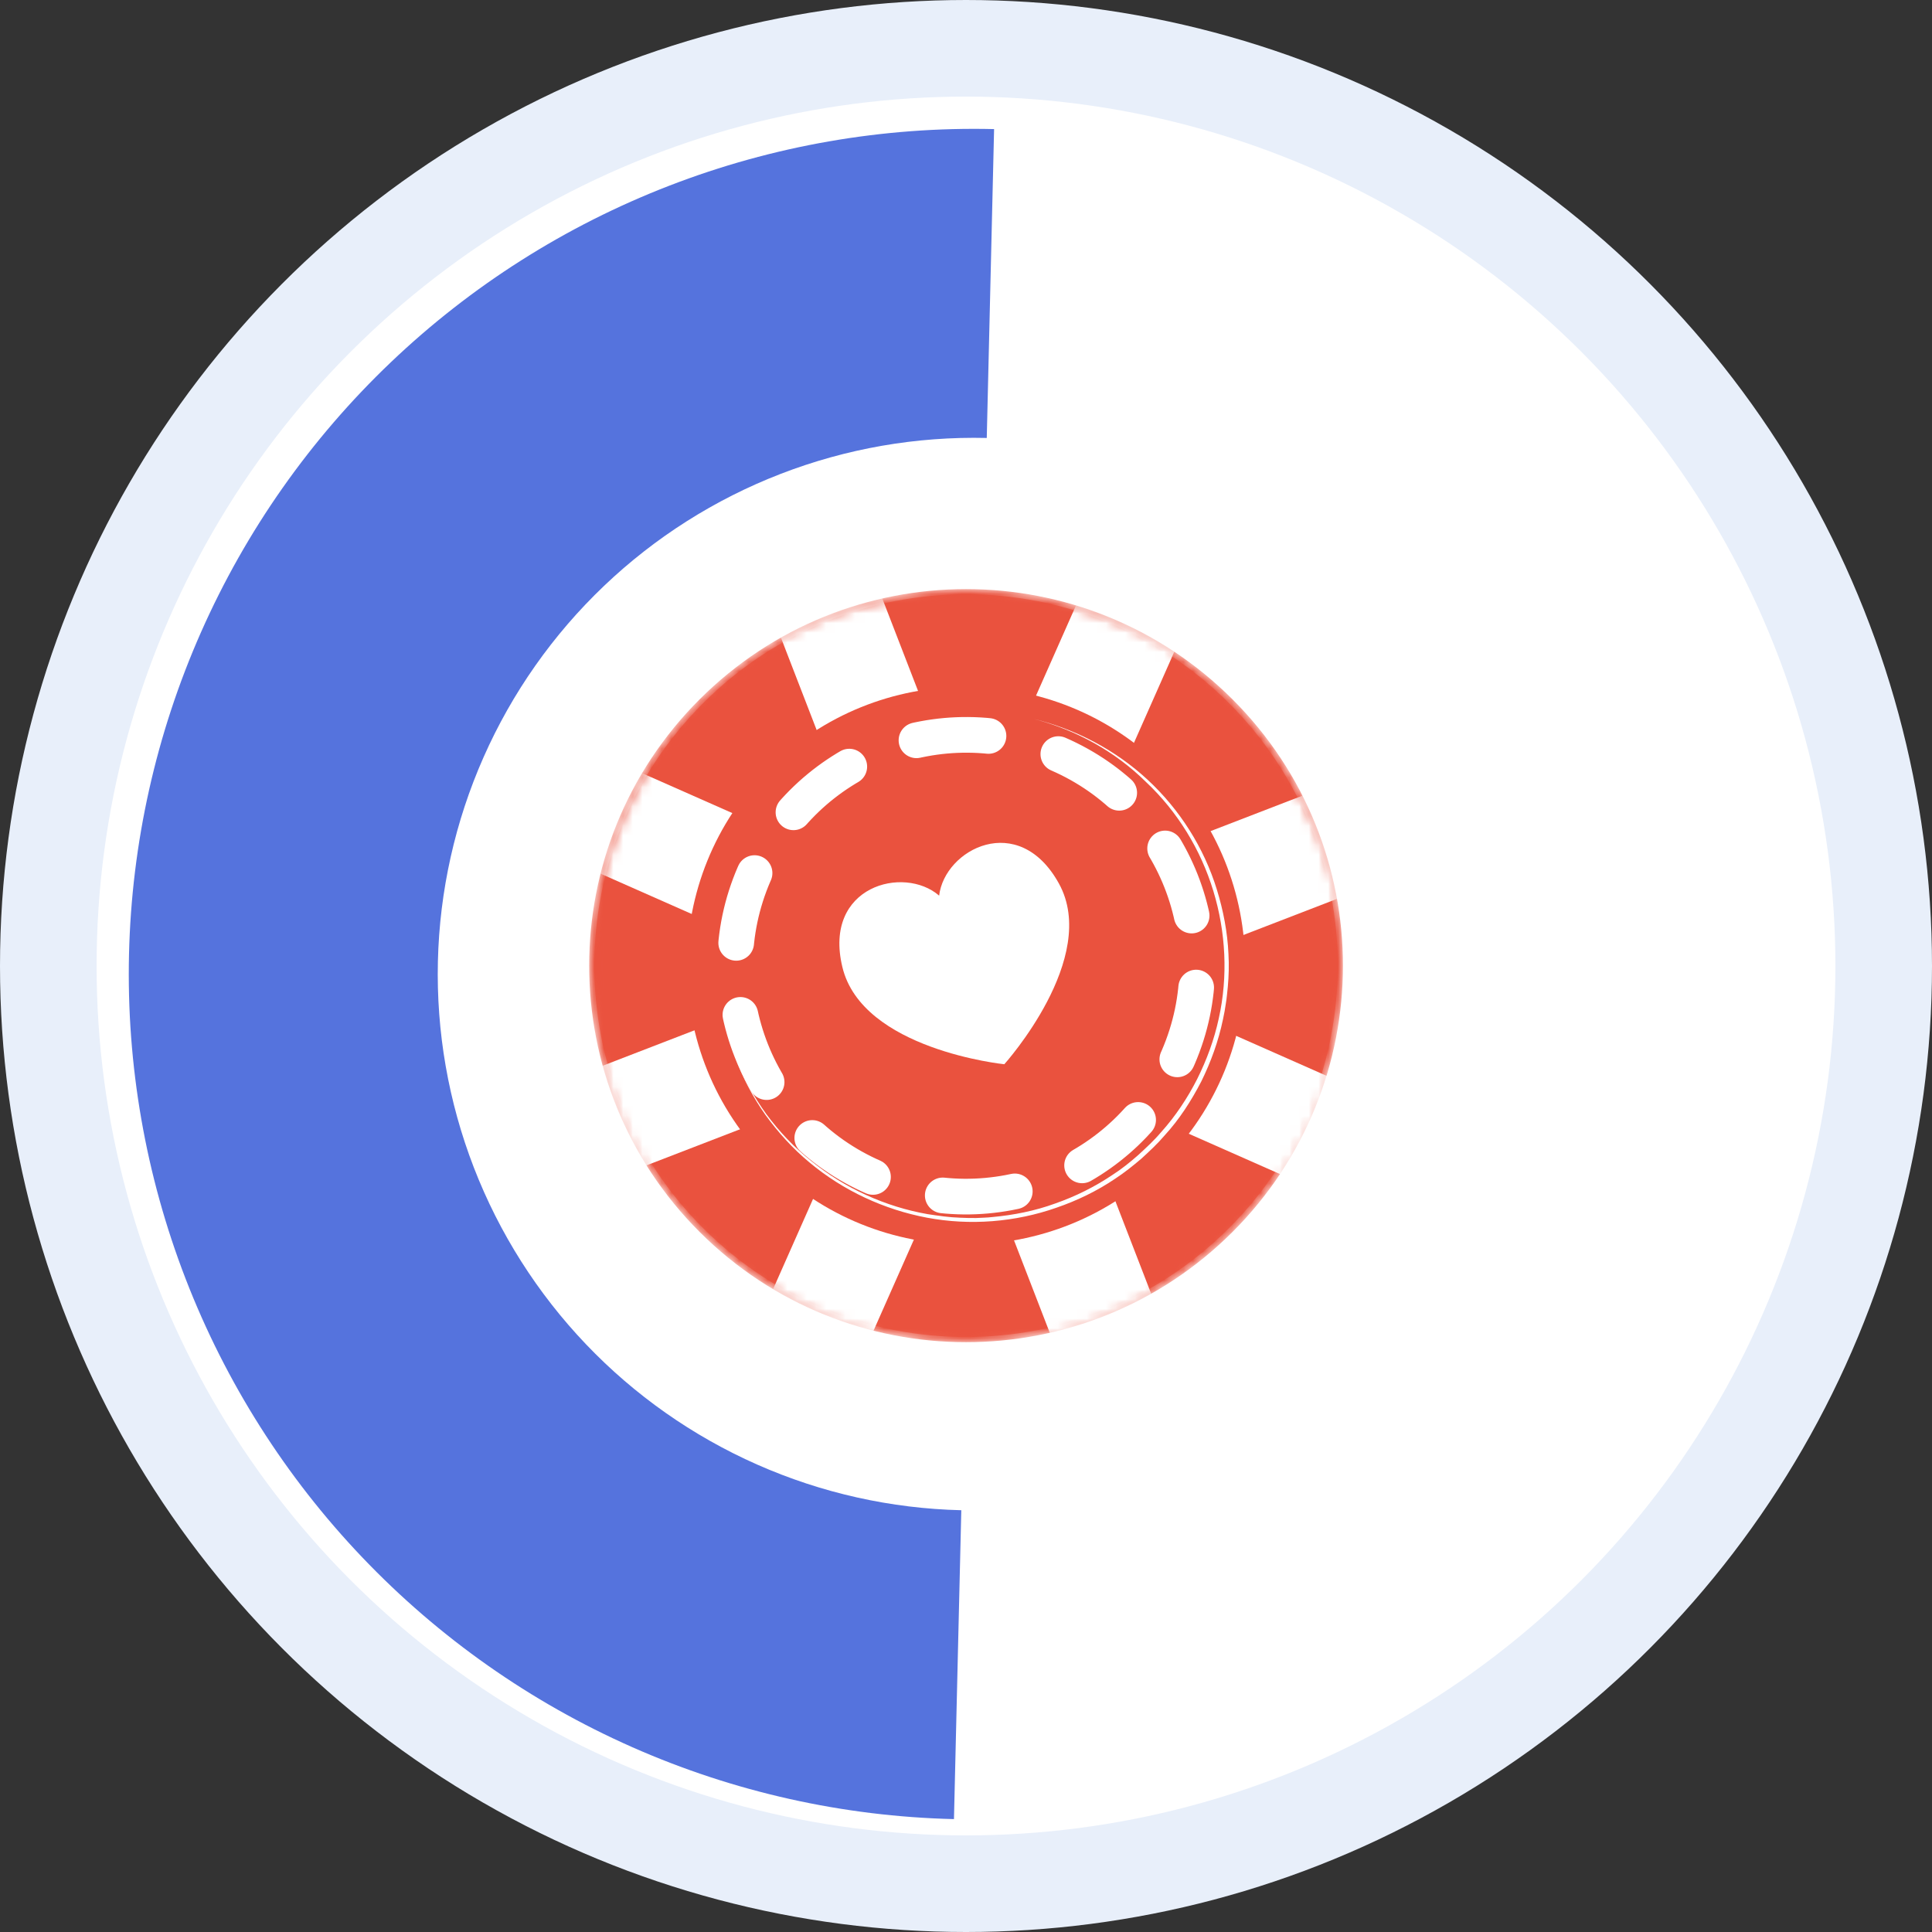
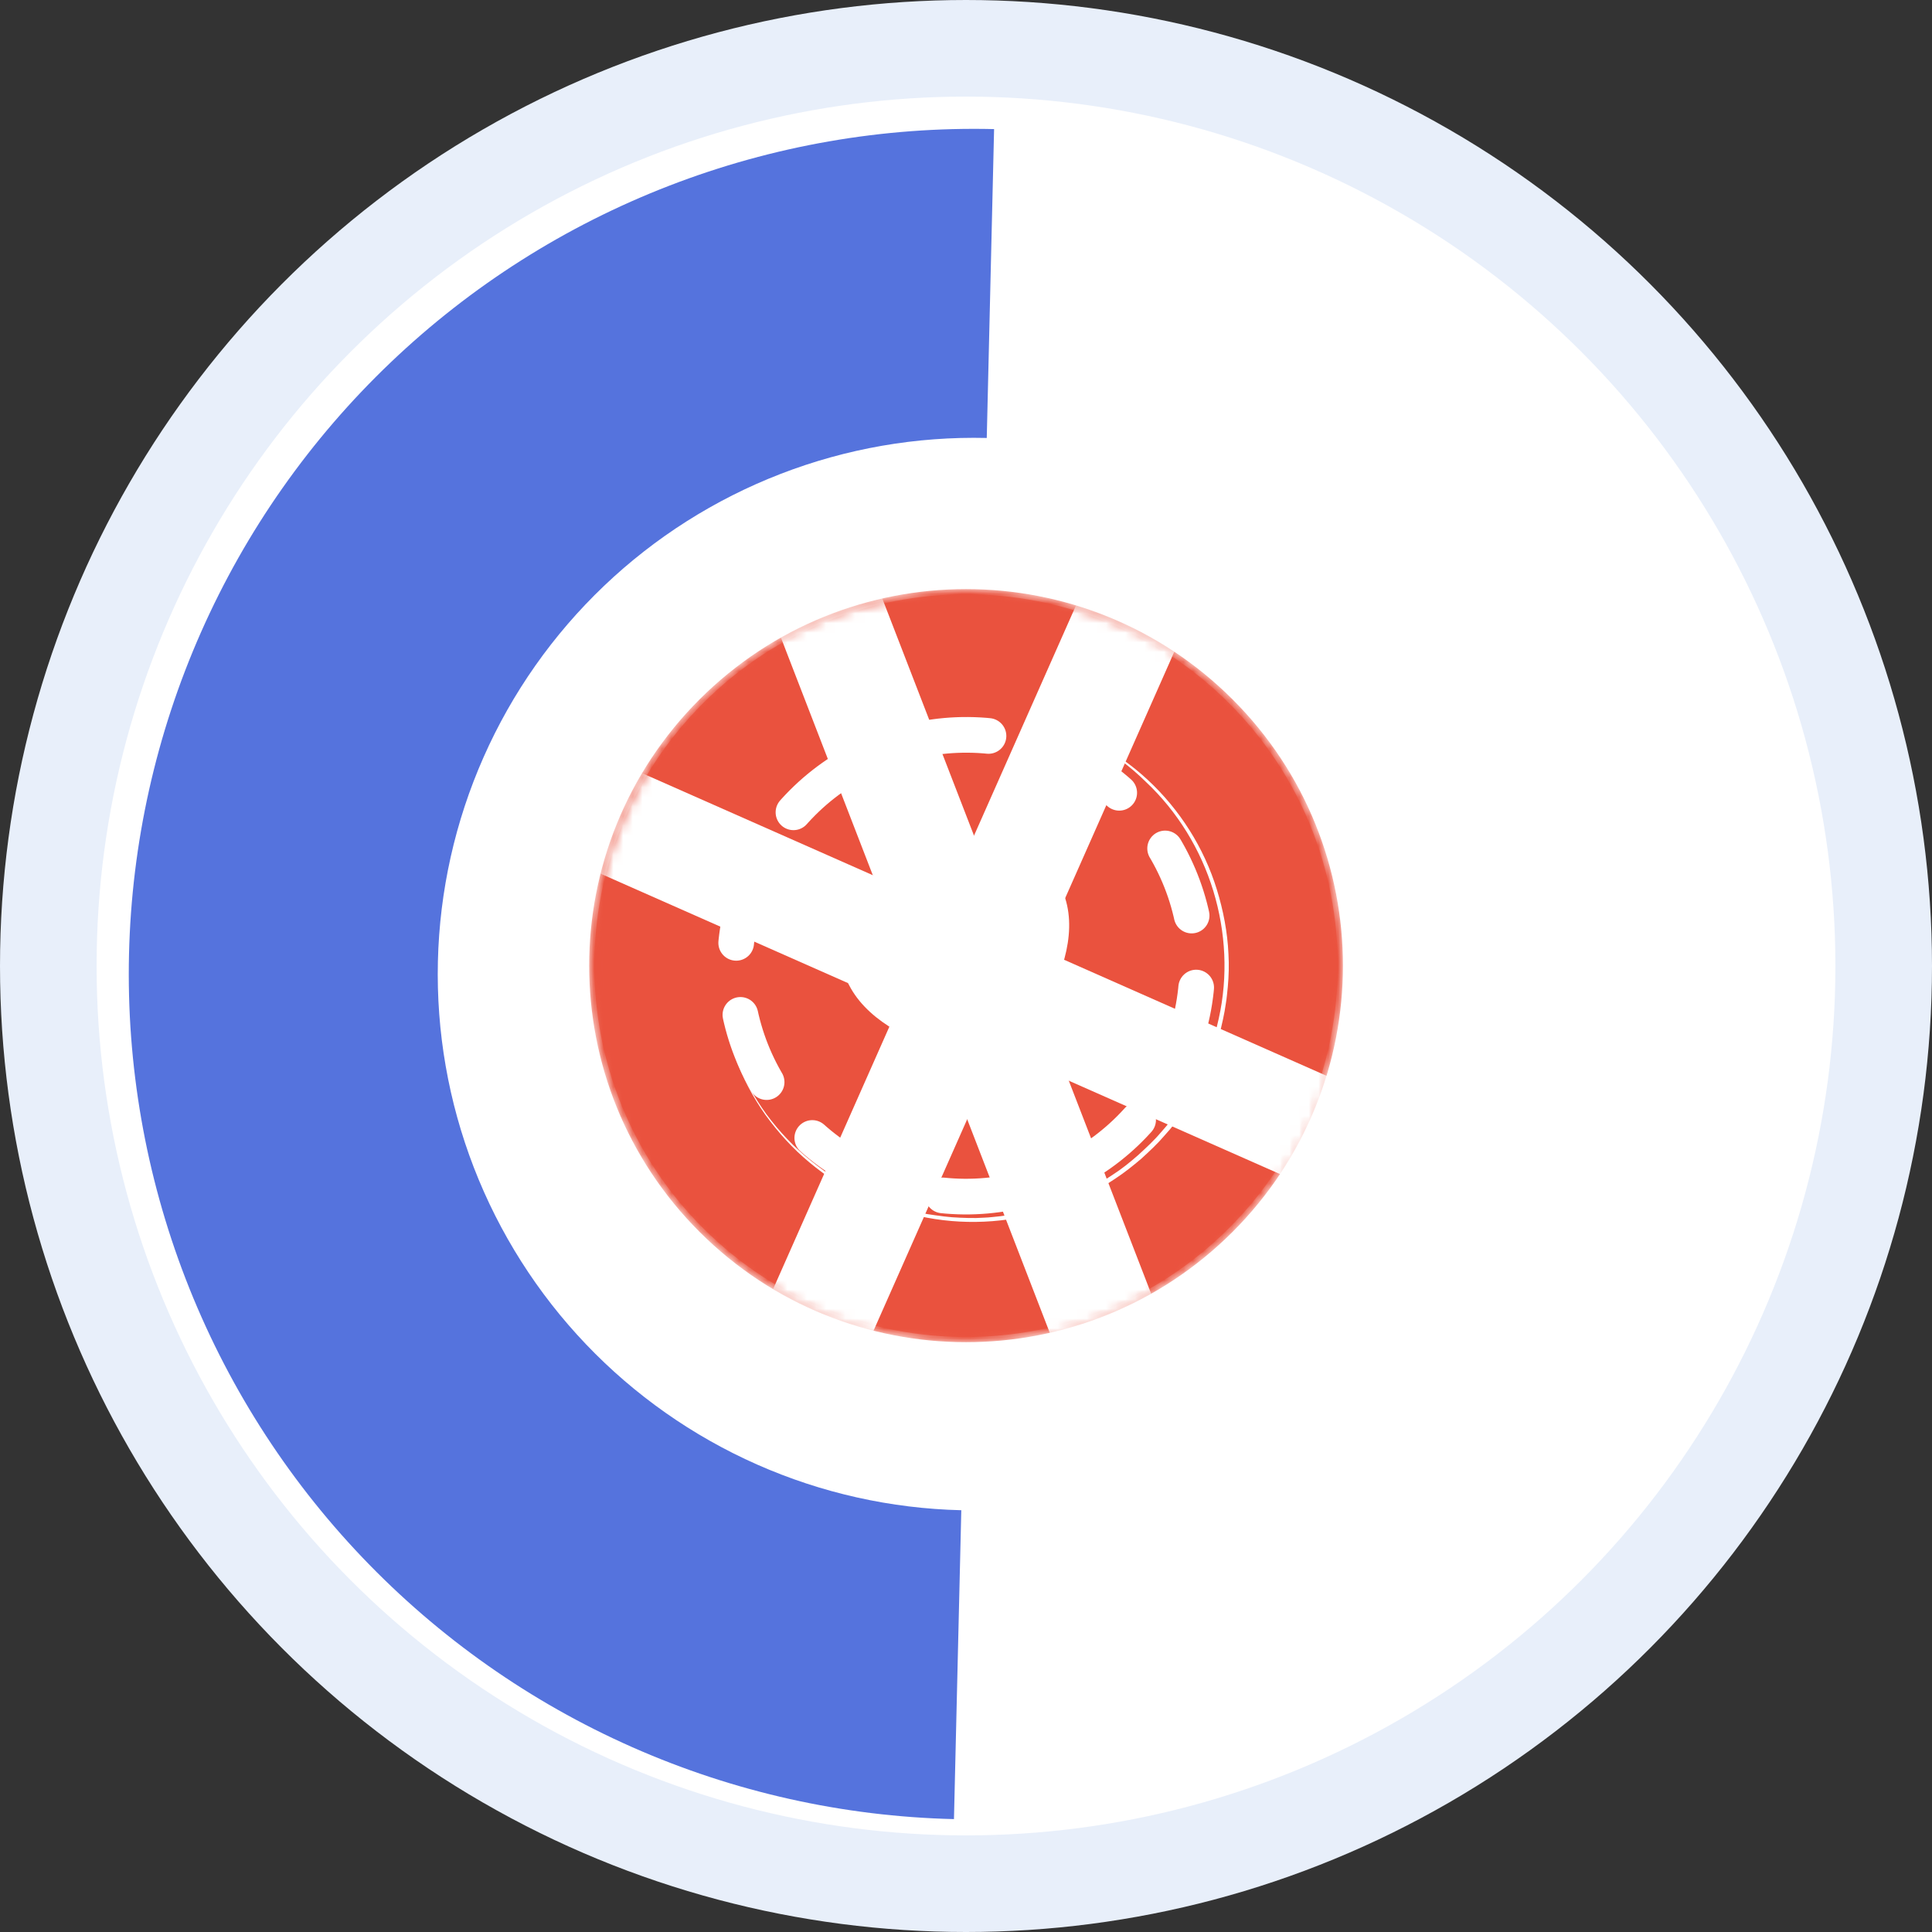
<svg xmlns="http://www.w3.org/2000/svg" width="200" height="200" viewBox="0 0 200 200" fill="none">
  <rect x="0" y="0" width="200" height="200" fill="#333333" stroke="none" />
  <circle cx="100" cy="100" r="95" fill="white" stroke="#E8EFFA" stroke-width="10" />
  <g clip-path="url(#clip0_2000_1594)">
    <mask id="mask0_2000_1594" style="mask-type:luminance" maskUnits="userSpaceOnUse" x="61" y="60" width="79" height="79">
      <path d="M139.034 99.957C139.034 78.429 121.567 60.978 100.02 60.978C78.473 60.978 61.006 78.429 61.006 99.957C61.006 121.484 78.473 138.936 100.02 138.936C121.567 138.936 139.034 121.484 139.034 99.957Z" fill="white" />
    </mask>
    <g mask="url(#mask0_2000_1594)">
      <path d="M127.594 127.525C142.83 112.303 142.83 87.623 127.594 72.4C112.358 57.178 87.656 57.178 72.419 72.4C57.183 87.623 57.183 112.303 72.419 127.525C87.656 142.748 112.358 142.748 127.594 127.525Z" fill="#EA523E" />
    </g>
    <mask id="mask1_2000_1594" style="mask-type:luminance" maskUnits="userSpaceOnUse" x="61" y="60" width="79" height="79">
      <path d="M139.034 99.957C139.034 78.429 121.567 60.978 100.02 60.978C78.473 60.978 61.006 78.429 61.006 99.957C61.006 121.484 78.473 138.936 100.02 138.936C121.567 138.936 139.034 121.484 139.034 99.957Z" fill="white" />
    </mask>
    <g mask="url(#mask1_2000_1594)">
      <path d="M127.214 127.148C142.242 112.134 142.242 87.792 127.214 72.778C112.187 57.764 87.823 57.764 72.795 72.778C57.768 87.792 57.768 112.134 72.795 127.148C87.823 142.162 112.187 142.162 127.214 127.148Z" fill="#EA523E" />
    </g>
    <mask id="mask2_2000_1594" style="mask-type:luminance" maskUnits="userSpaceOnUse" x="61" y="61" width="79" height="79">
      <path d="M63.875 114.278C71.636 134.353 94.224 144.333 114.326 136.57C134.429 128.806 144.434 106.239 136.673 86.164C128.912 66.088 106.324 56.108 86.221 63.872C66.118 71.635 56.114 94.203 63.875 114.278Z" fill="white" />
    </mask>
    <g mask="url(#mask2_2000_1594)">
      <path d="M140.482 125.068L145.04 114.779L55.458 75.171L50.899 85.46L140.482 125.068Z" fill="white" />
    </g>
    <mask id="mask3_2000_1594" style="mask-type:luminance" maskUnits="userSpaceOnUse" x="60" y="61" width="79" height="79">
      <path d="M134.966 116.204C143.683 96.523 134.772 73.501 115.064 64.783C95.356 56.065 72.313 64.952 63.597 84.633C54.88 104.313 63.791 127.335 83.499 136.053C103.208 144.771 126.25 135.884 134.966 116.204Z" fill="white" />
    </mask>
    <g mask="url(#mask3_2000_1594)">
      <path d="M88.428 54.44L77.933 58.49L113.247 149.798L123.742 145.747L88.428 54.44Z" fill="white" />
    </g>
    <mask id="mask4_2000_1594" style="mask-type:luminance" maskUnits="userSpaceOnUse" x="61" y="61" width="79" height="79">
      <path d="M114.995 136.838C135.098 129.075 145.102 106.507 137.341 86.432C129.58 66.357 106.992 56.377 86.889 64.14C66.787 71.904 56.782 94.471 64.543 114.546C72.304 134.621 94.892 144.602 114.995 136.838Z" fill="white" />
    </mask>
    <g mask="url(#mask4_2000_1594)">
      <path d="M124.432 60.998L114.144 56.449L74.49 145.956L84.778 150.505L124.432 60.998Z" fill="white" />
    </g>
    <mask id="mask5_2000_1594" style="mask-type:luminance" maskUnits="userSpaceOnUse" x="61" y="61" width="79" height="79">
      <path d="M84.438 136.493C104.146 145.211 127.189 136.324 135.905 116.644C144.621 96.963 135.71 73.941 116.002 65.223C96.294 56.505 73.251 65.392 64.535 85.072C55.819 104.753 64.73 127.775 84.438 136.493Z" fill="white" />
    </mask>
    <g mask="url(#mask5_2000_1594)">
-       <path d="M146.239 90.026L142.18 79.529L50.794 114.801L54.854 125.297L146.239 90.026Z" fill="white" />
-     </g>
+       </g>
    <mask id="mask6_2000_1594" style="mask-type:luminance" maskUnits="userSpaceOnUse" x="61" y="60" width="79" height="79">
      <path d="M139.034 99.957C139.034 78.429 121.567 60.978 100.02 60.978C78.473 60.978 61.006 78.429 61.006 99.957C61.006 121.484 78.473 138.936 100.02 138.936C121.567 138.936 139.034 121.484 139.034 99.957Z" fill="white" />
    </mask>
    <g mask="url(#mask6_2000_1594)">
-       <path d="M120.436 120.375C131.719 109.102 131.719 90.824 120.436 79.551C109.152 68.277 90.858 68.277 79.574 79.551C68.291 90.824 68.291 109.102 79.574 120.375C90.858 131.649 109.152 131.649 120.436 120.375Z" fill="#EA523E" />
-     </g>
+       </g>
    <mask id="mask7_2000_1594" style="mask-type:luminance" maskUnits="userSpaceOnUse" x="60" y="60" width="80" height="79">
      <path d="M127.593 127.527C142.829 112.305 142.829 87.625 127.593 72.402C112.357 57.18 87.655 57.18 72.418 72.402C57.182 87.625 57.182 112.305 72.418 127.527C87.655 142.75 112.357 142.75 127.593 127.527Z" fill="white" />
    </mask>
    <g mask="url(#mask7_2000_1594)">
-       <path d="M118.619 118.56C128.899 108.29 128.899 91.639 118.619 81.37C108.34 71.1 91.674 71.1 81.395 81.37C71.116 91.639 71.116 108.29 81.395 118.56C91.674 128.83 108.34 128.83 118.619 118.56Z" fill="#EA523E" />
      <path d="M121.964 109.464C127.21 97.353 121.637 83.286 109.515 78.044C97.393 72.802 83.314 78.371 78.067 90.482C72.82 102.592 78.394 116.659 90.516 121.901C102.637 127.143 116.717 121.575 121.964 109.464Z" stroke="white" stroke-width="3.692" stroke-linecap="round" stroke-linejoin="round" stroke-dasharray="7.5 7.5" />
    </g>
    <mask id="mask8_2000_1594" style="mask-type:luminance" maskUnits="userSpaceOnUse" x="61" y="60" width="79" height="79">
      <path d="M128.282 127.527C143.518 112.305 143.518 87.625 128.282 72.402C113.046 57.18 88.343 57.18 73.107 72.402C57.871 87.625 57.871 112.305 73.107 127.527C88.343 142.75 113.046 142.75 128.282 127.527Z" fill="white" />
    </mask>
    <g mask="url(#mask8_2000_1594)">
      <path d="M107.027 74.428C111.403 75.496 115.511 77.665 118.818 80.735C122.125 83.805 124.63 87.743 125.967 92.082C126.635 94.251 127.069 96.487 127.169 98.757C127.236 99.891 127.203 101.026 127.102 102.161C127.035 102.728 127.002 103.295 126.902 103.863L126.768 104.697L126.601 105.531C126.134 107.767 125.365 109.903 124.363 111.939C123.328 113.941 122.092 115.877 120.555 117.546C119.82 118.413 118.985 119.181 118.15 119.948C117.282 120.683 116.413 121.383 115.445 122.018C113.574 123.286 111.503 124.287 109.365 125.021C105.09 126.523 100.413 126.89 95.971 126.056C91.528 125.221 87.286 123.252 83.812 120.349C82.075 118.914 80.538 117.212 79.236 115.41C77.933 113.574 76.897 111.572 76.096 109.469C76.931 111.538 78.033 113.541 79.336 115.343C80.672 117.145 82.209 118.78 83.979 120.182C87.453 123.019 91.662 124.921 96.037 125.689C97.14 125.855 98.242 126.022 99.378 126.056C99.946 126.089 100.48 126.089 101.048 126.089C101.616 126.056 102.15 126.056 102.718 125.989C104.923 125.789 107.127 125.355 109.232 124.587C111.336 123.853 113.34 122.852 115.177 121.617C116.113 121.016 116.981 120.316 117.816 119.581C118.651 118.814 119.453 118.08 120.188 117.212C121.691 115.543 122.927 113.674 123.929 111.705C124.931 109.703 125.699 107.6 126.167 105.431C127.136 101.093 126.902 96.487 125.599 92.216C124.296 87.944 121.891 84.006 118.618 80.936C115.445 77.798 111.403 75.562 107.027 74.428Z" fill="white" />
    </g>
    <path d="M109.611 91.448C105.436 83.906 97.787 87.91 97.219 92.716C93.578 89.546 85.194 91.715 87.198 100.092C89.235 108.668 103.966 110.17 103.966 110.17C103.966 110.17 113.887 99.157 109.611 91.448Z" fill="white" />
  </g>
  <path d="M102.908 13.363C91.42 13.09 79.992 15.082 69.274 19.227C58.557 23.371 48.761 29.585 40.445 37.515C32.129 45.445 25.457 54.935 20.809 65.444C16.161 75.953 13.628 87.274 13.356 98.761C13.083 110.249 15.075 121.677 19.22 132.395C23.364 143.112 29.578 152.908 37.508 161.224C45.438 169.54 54.928 176.212 65.437 180.86C75.946 185.508 87.267 188.041 98.754 188.313L99.513 156.338C92.225 156.165 85.042 154.558 78.375 151.609C71.707 148.66 65.686 144.427 60.655 139.151C55.624 133.875 51.681 127.659 49.051 120.859C46.422 114.06 45.158 106.809 45.331 99.52C45.504 92.232 47.111 85.049 50.06 78.382C53.009 71.714 57.242 65.693 62.518 60.662C67.794 55.63 74.01 51.688 80.809 49.058C87.609 46.429 94.86 45.165 102.149 45.338L102.908 13.363Z" fill="#5573DD" />
  <defs>
    <clipPath id="clip0_2000_1594">
      <rect width="80" height="80" fill="white" transform="translate(60 60)" />
    </clipPath>
  </defs>
</svg>